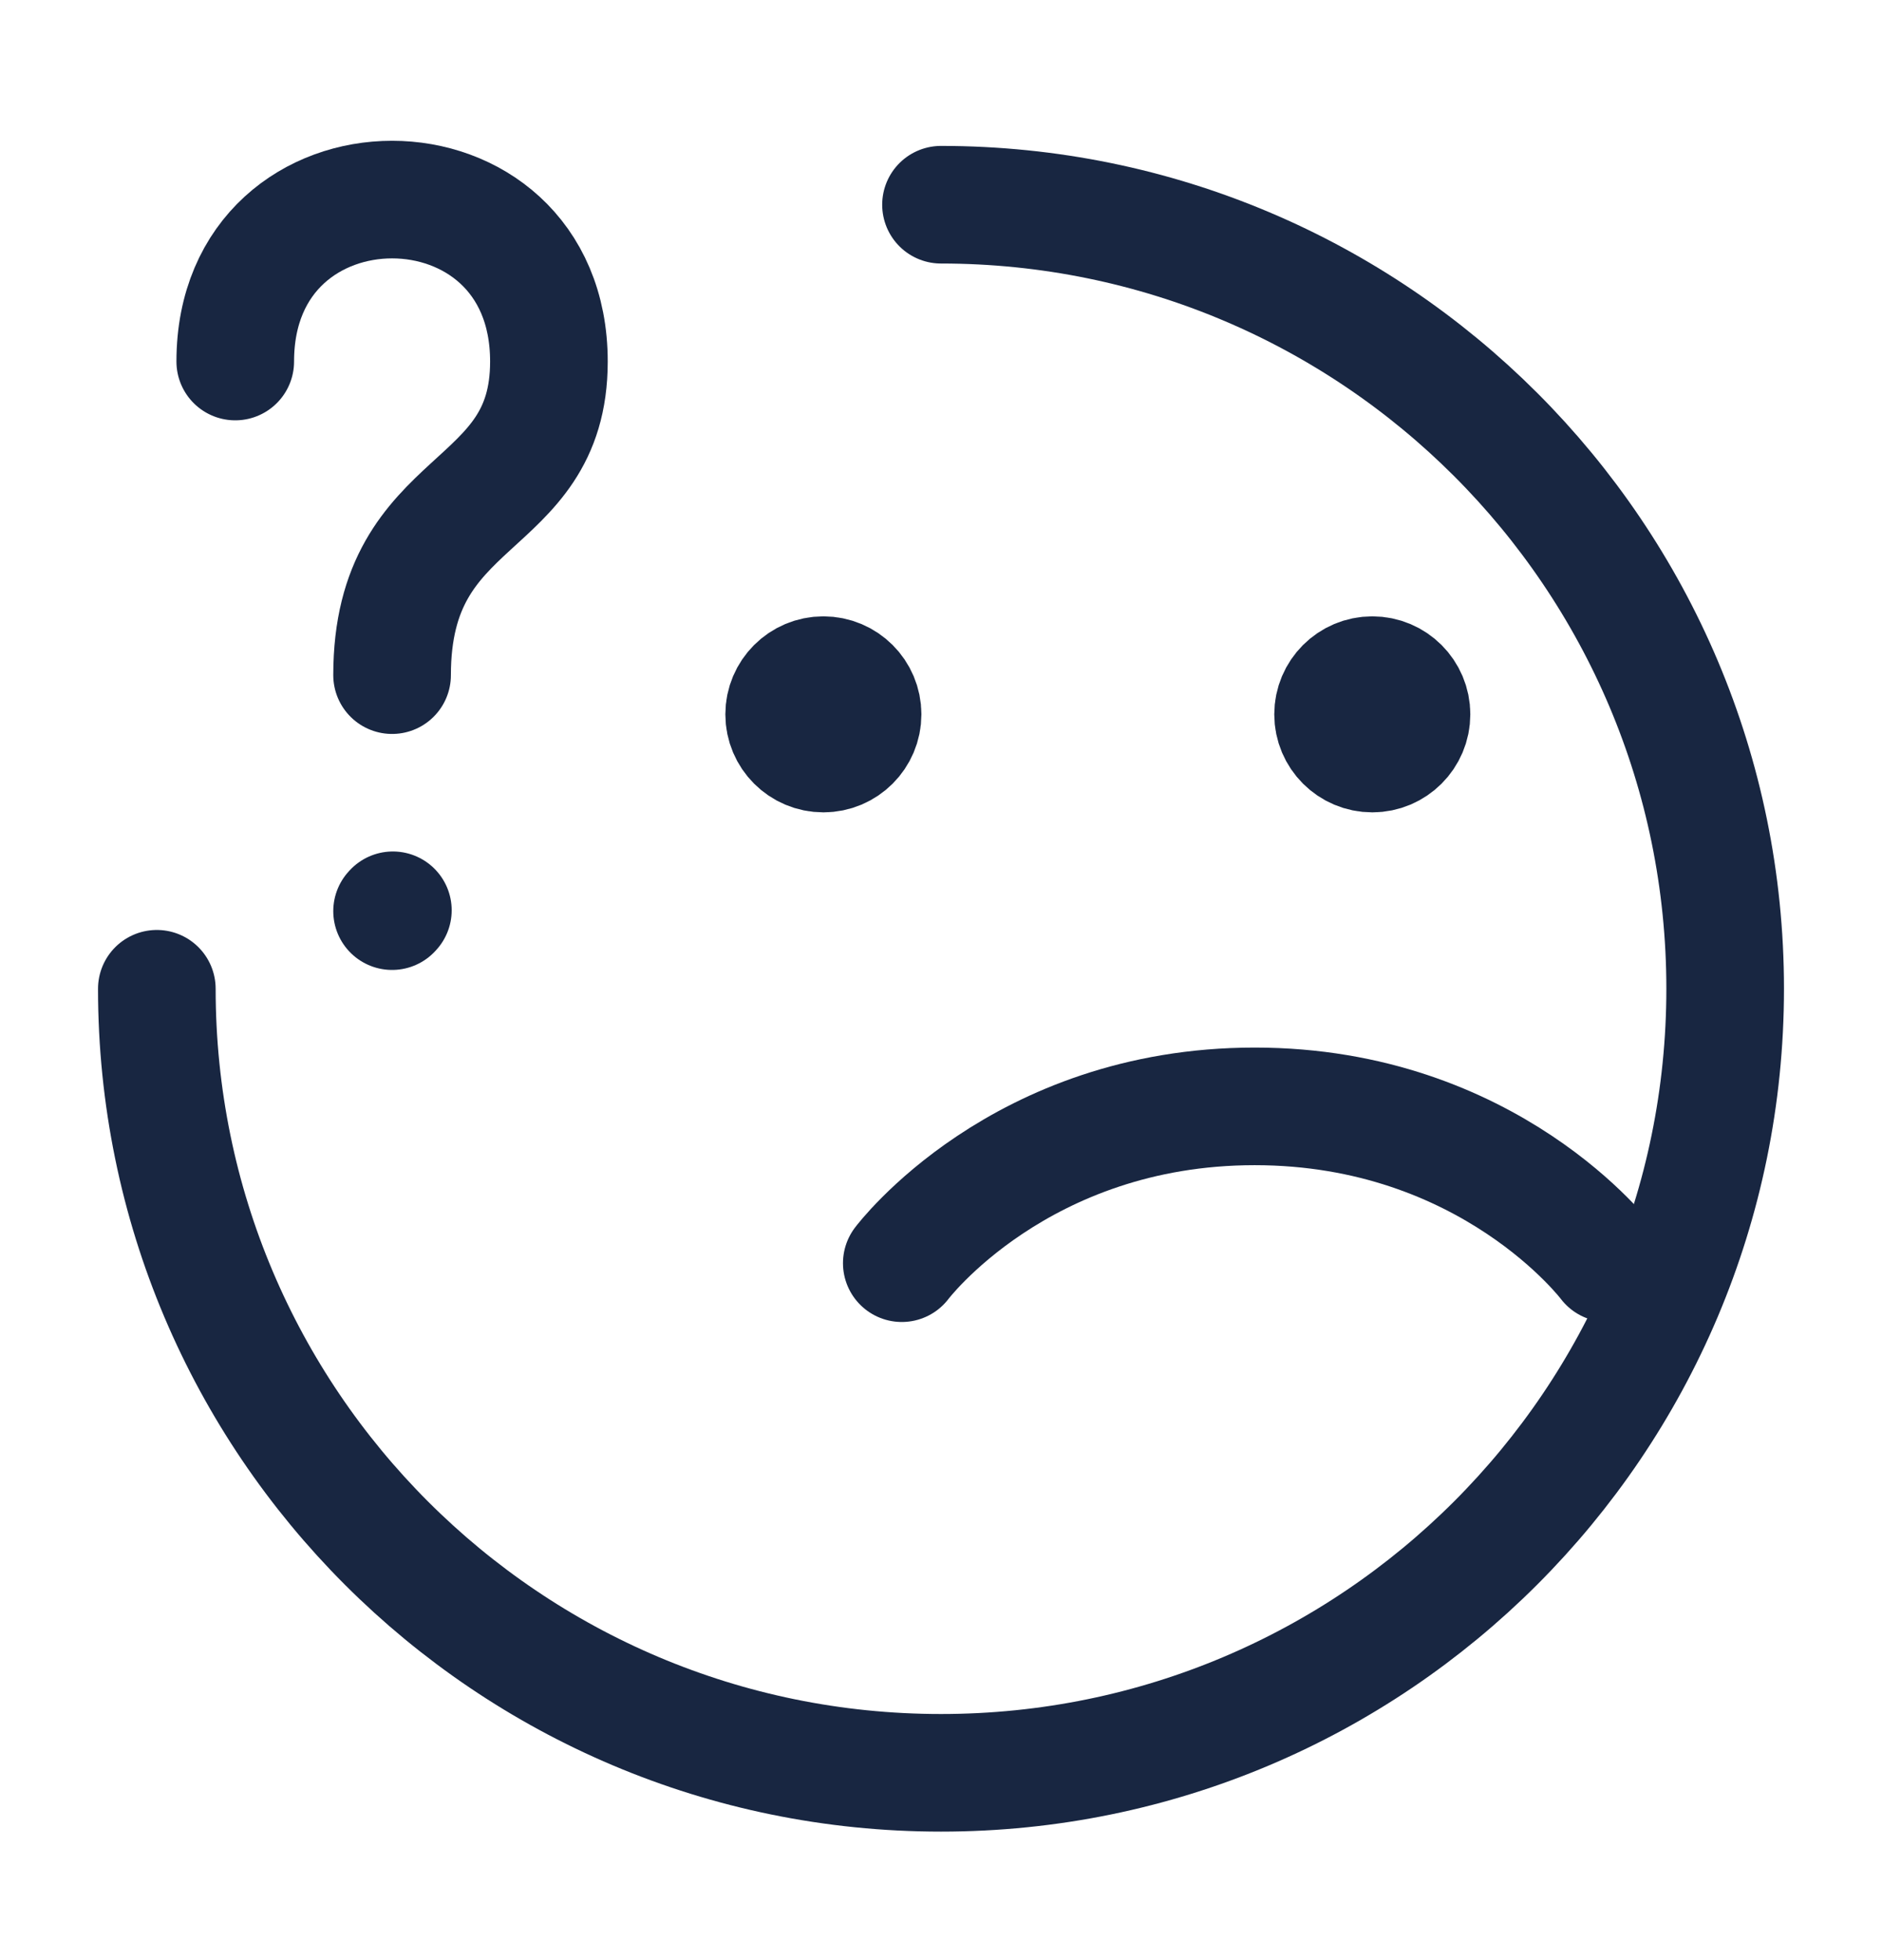
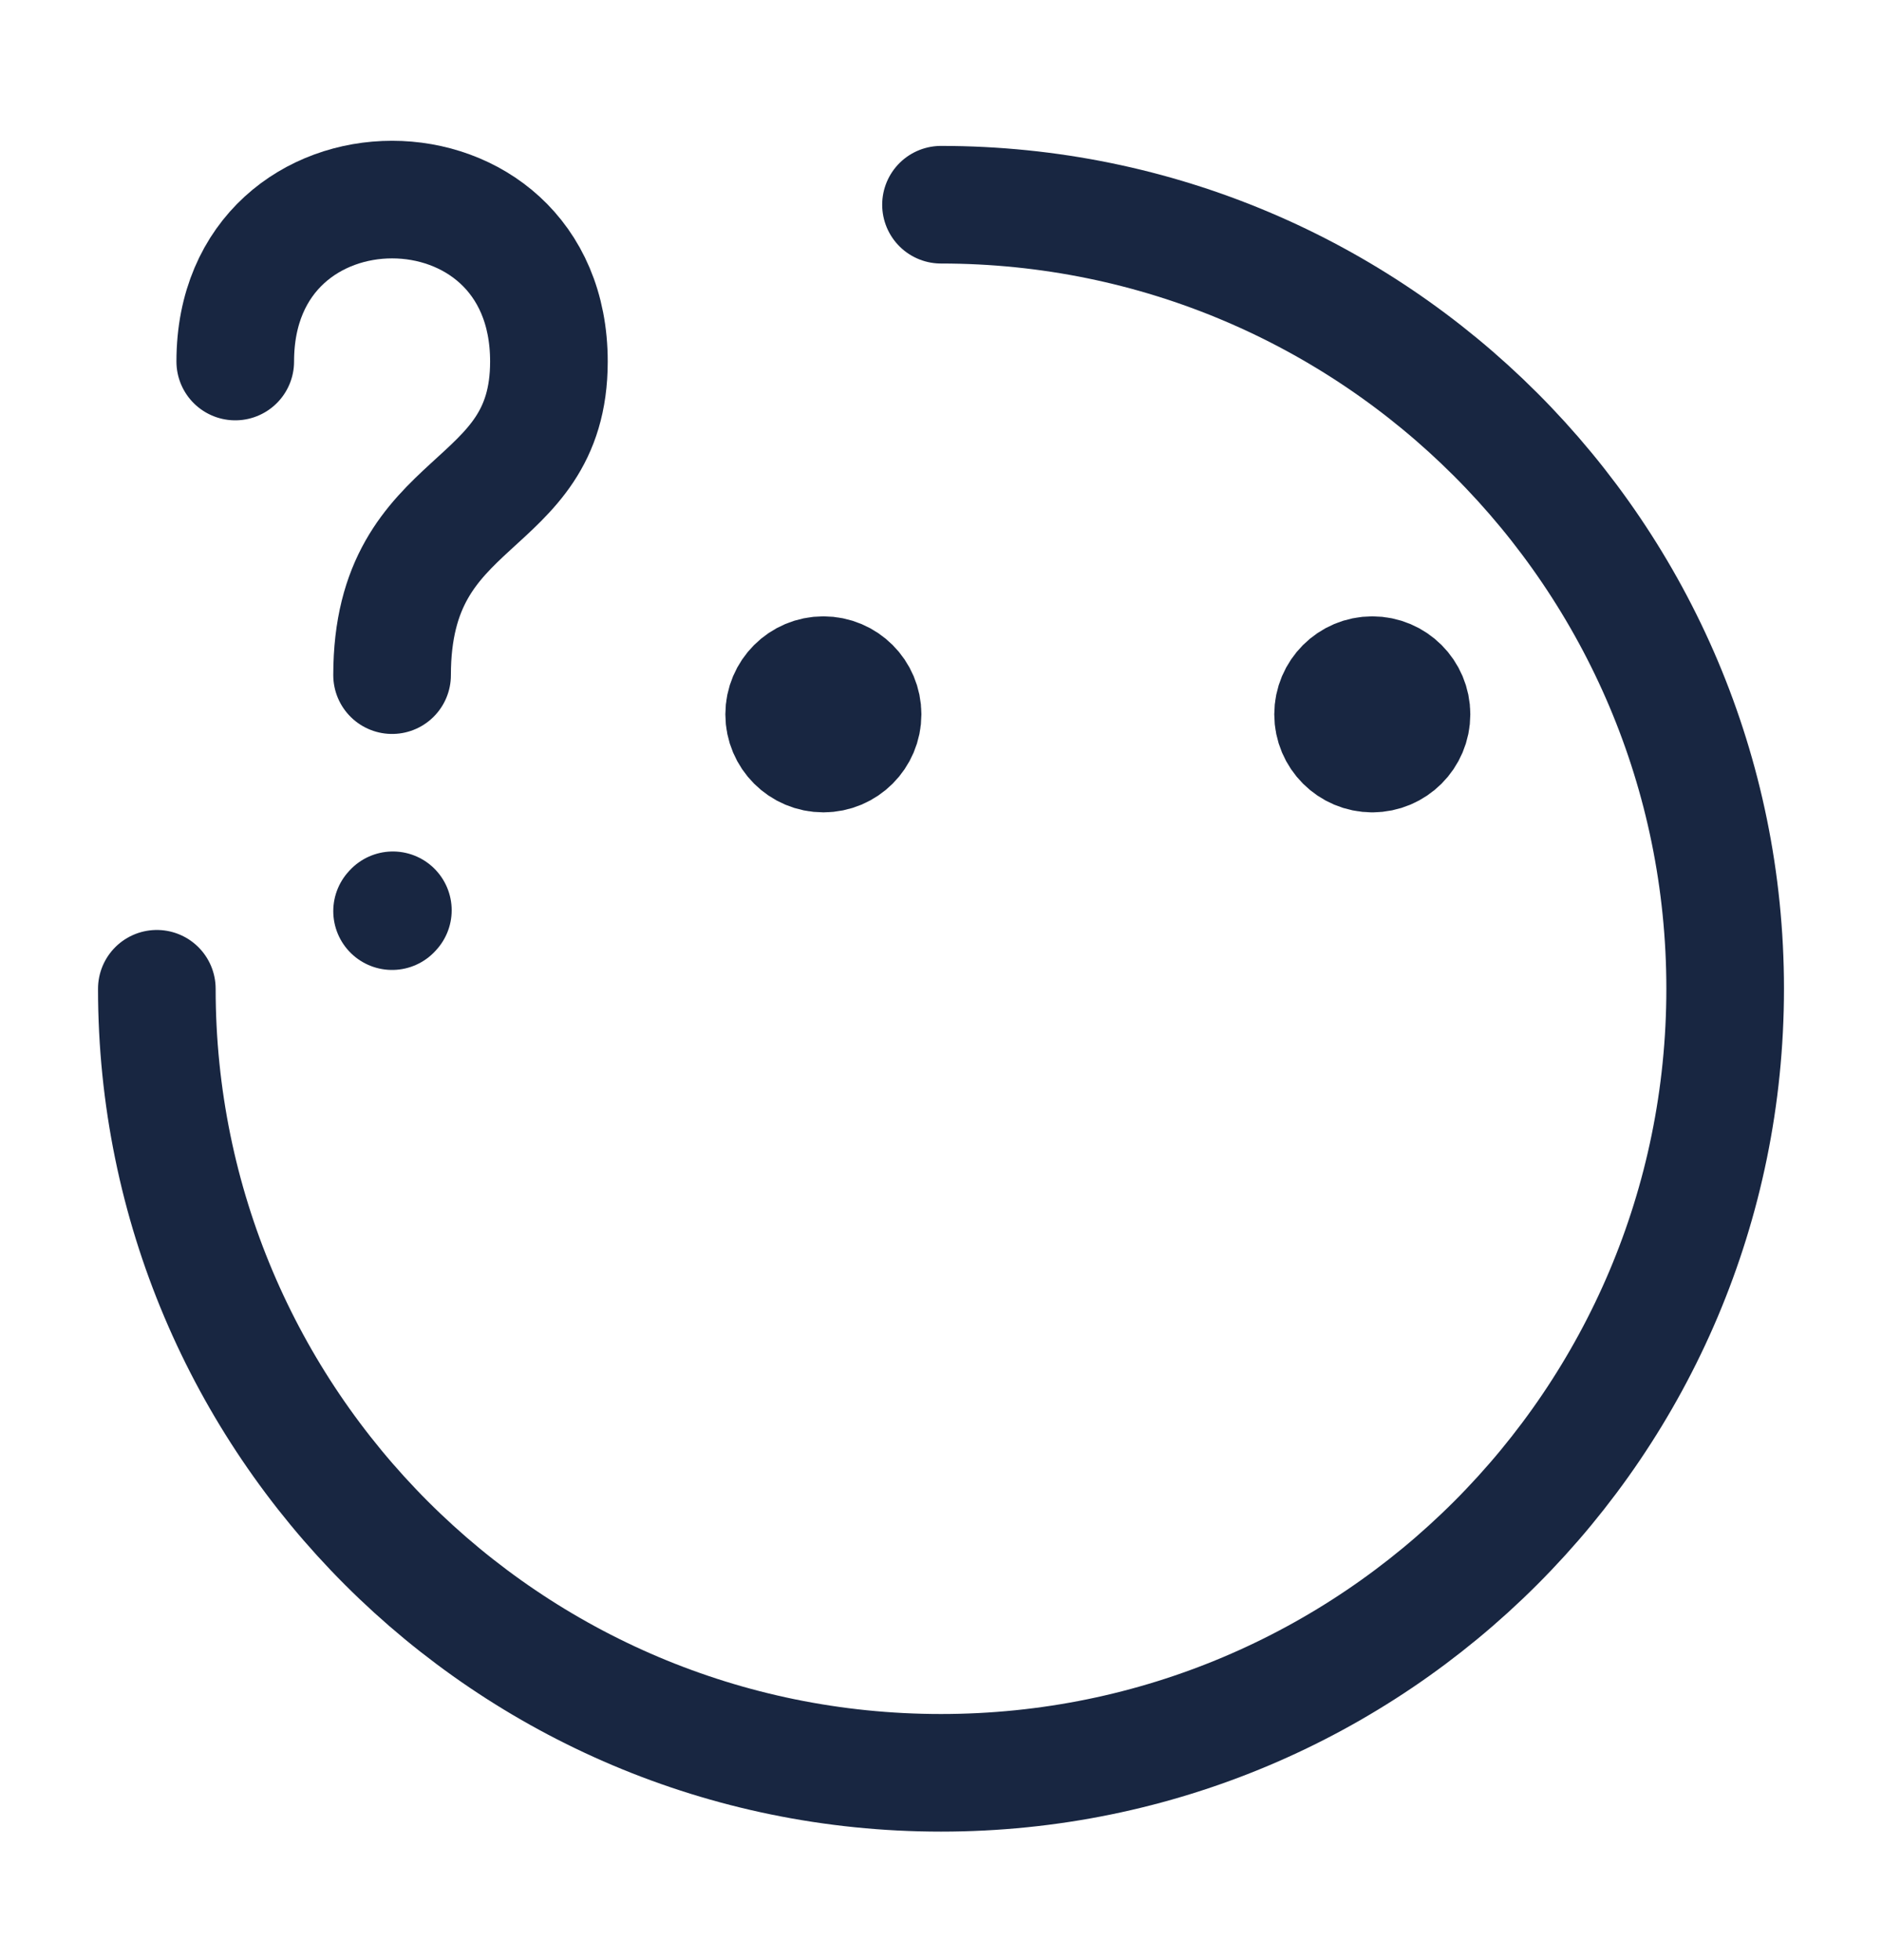
<svg xmlns="http://www.w3.org/2000/svg" width="24" height="25" viewBox="0 0 24 25" fill="none">
  <path d="M2 12.611C2 18.134 6.477 22.611 12 22.611C17.523 22.611 22 18.134 22 12.611C22 7.088 17.523 2.611 12 2.611" stroke="#182641" stroke-width="1.5" stroke-linecap="round" stroke-linejoin="round" />
-   <path d="M11.5 16.111C11.5 16.111 13 14.111 16 14.111C19 14.111 20.5 16.111 20.5 16.111" stroke="#182641" stroke-width="1.5" stroke-linecap="round" stroke-linejoin="round" />
  <path d="M3 4.611C3 1.857 7 1.857 7 4.611C7 6.578 5 6.251 5 8.611" stroke="#182641" stroke-width="1.5" stroke-linecap="round" stroke-linejoin="round" />
  <path d="M5 11.621L5.01 11.61" stroke="#182641" stroke-width="1.5" stroke-linecap="round" stroke-linejoin="round" />
-   <path d="M17.5 9.611C17.224 9.611 17 9.387 17 9.111C17 8.835 17.224 8.611 17.5 8.611C17.776 8.611 18 8.835 18 9.111C18 9.387 17.776 9.611 17.5 9.611Z" fill="#182641" stroke="#182641" stroke-width="1.5" stroke-linecap="round" stroke-linejoin="round" />
+   <path d="M17.5 9.611C17.224 9.611 17 9.387 17 9.111C17 8.835 17.224 8.611 17.5 8.611C17.776 8.611 18 8.835 18 9.111C18 9.387 17.776 9.611 17.5 9.611" fill="#182641" stroke="#182641" stroke-width="1.5" stroke-linecap="round" stroke-linejoin="round" />
  <path d="M10.5 9.611C10.224 9.611 10 9.387 10 9.111C10 8.835 10.224 8.611 10.5 8.611C10.776 8.611 11 8.835 11 9.111C11 9.387 10.776 9.611 10.5 9.611Z" fill="#182641" stroke="#182641" stroke-width="1.5" stroke-linecap="round" stroke-linejoin="round" />
</svg>